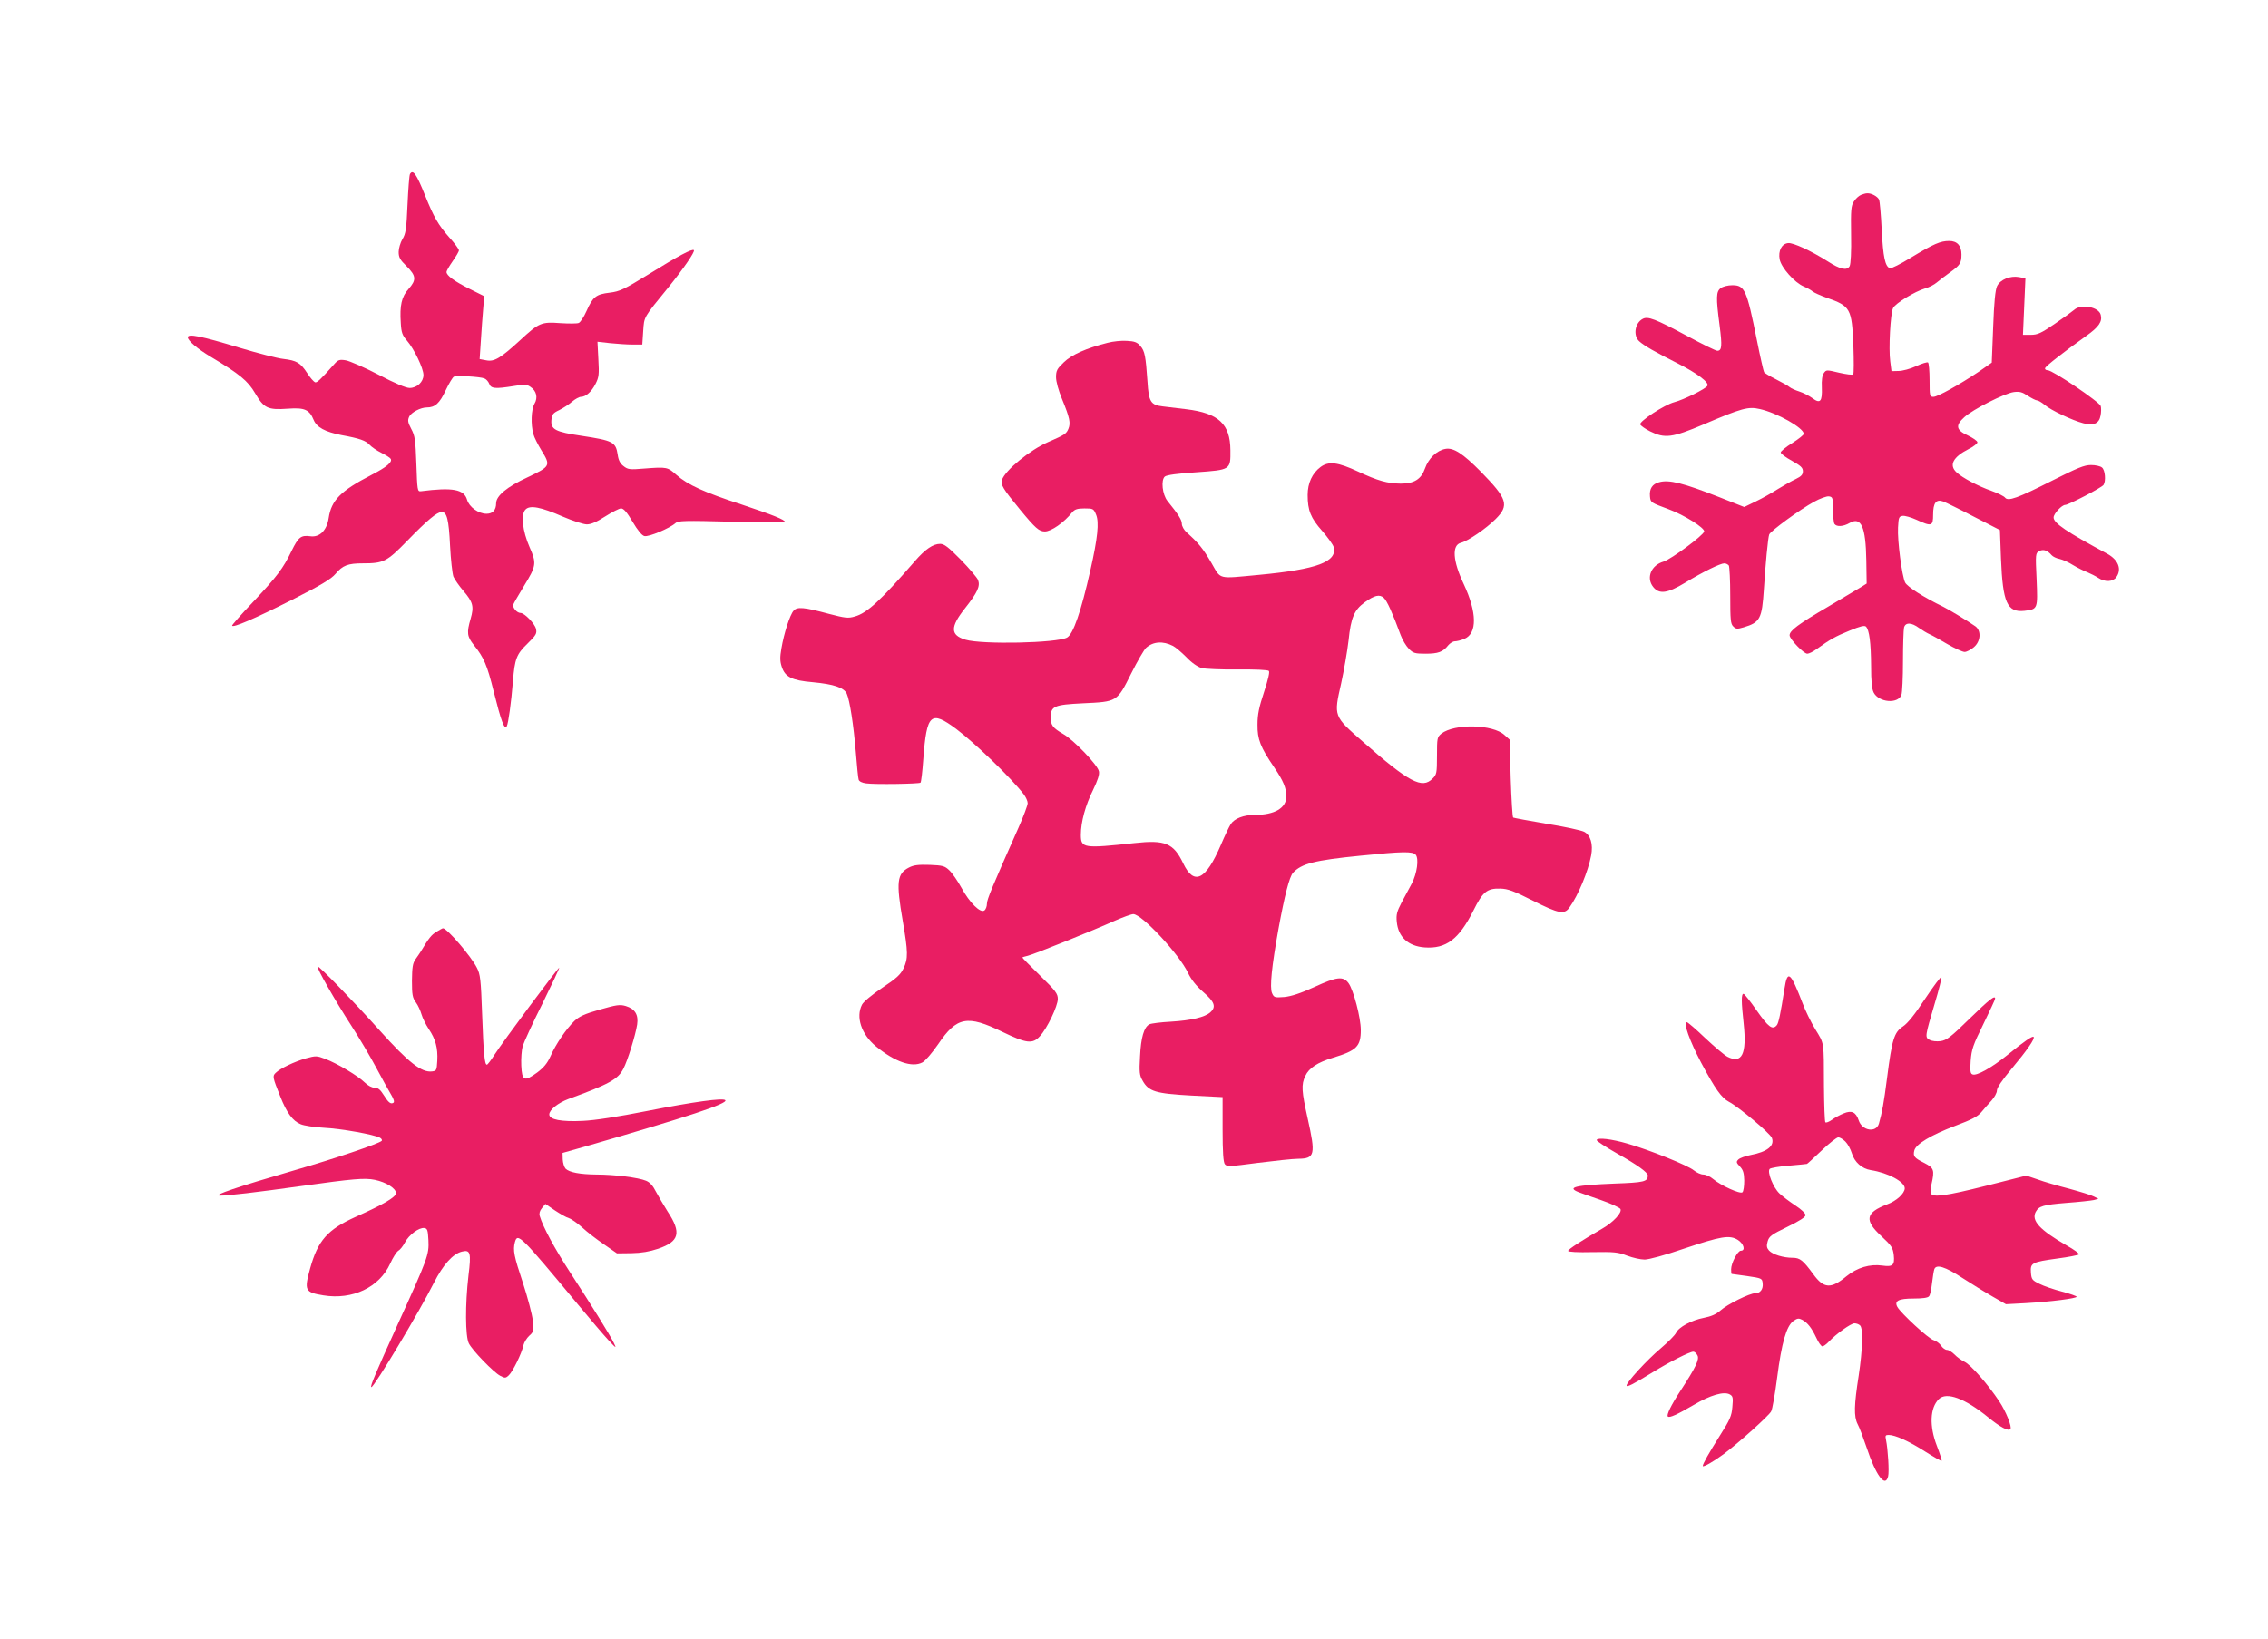
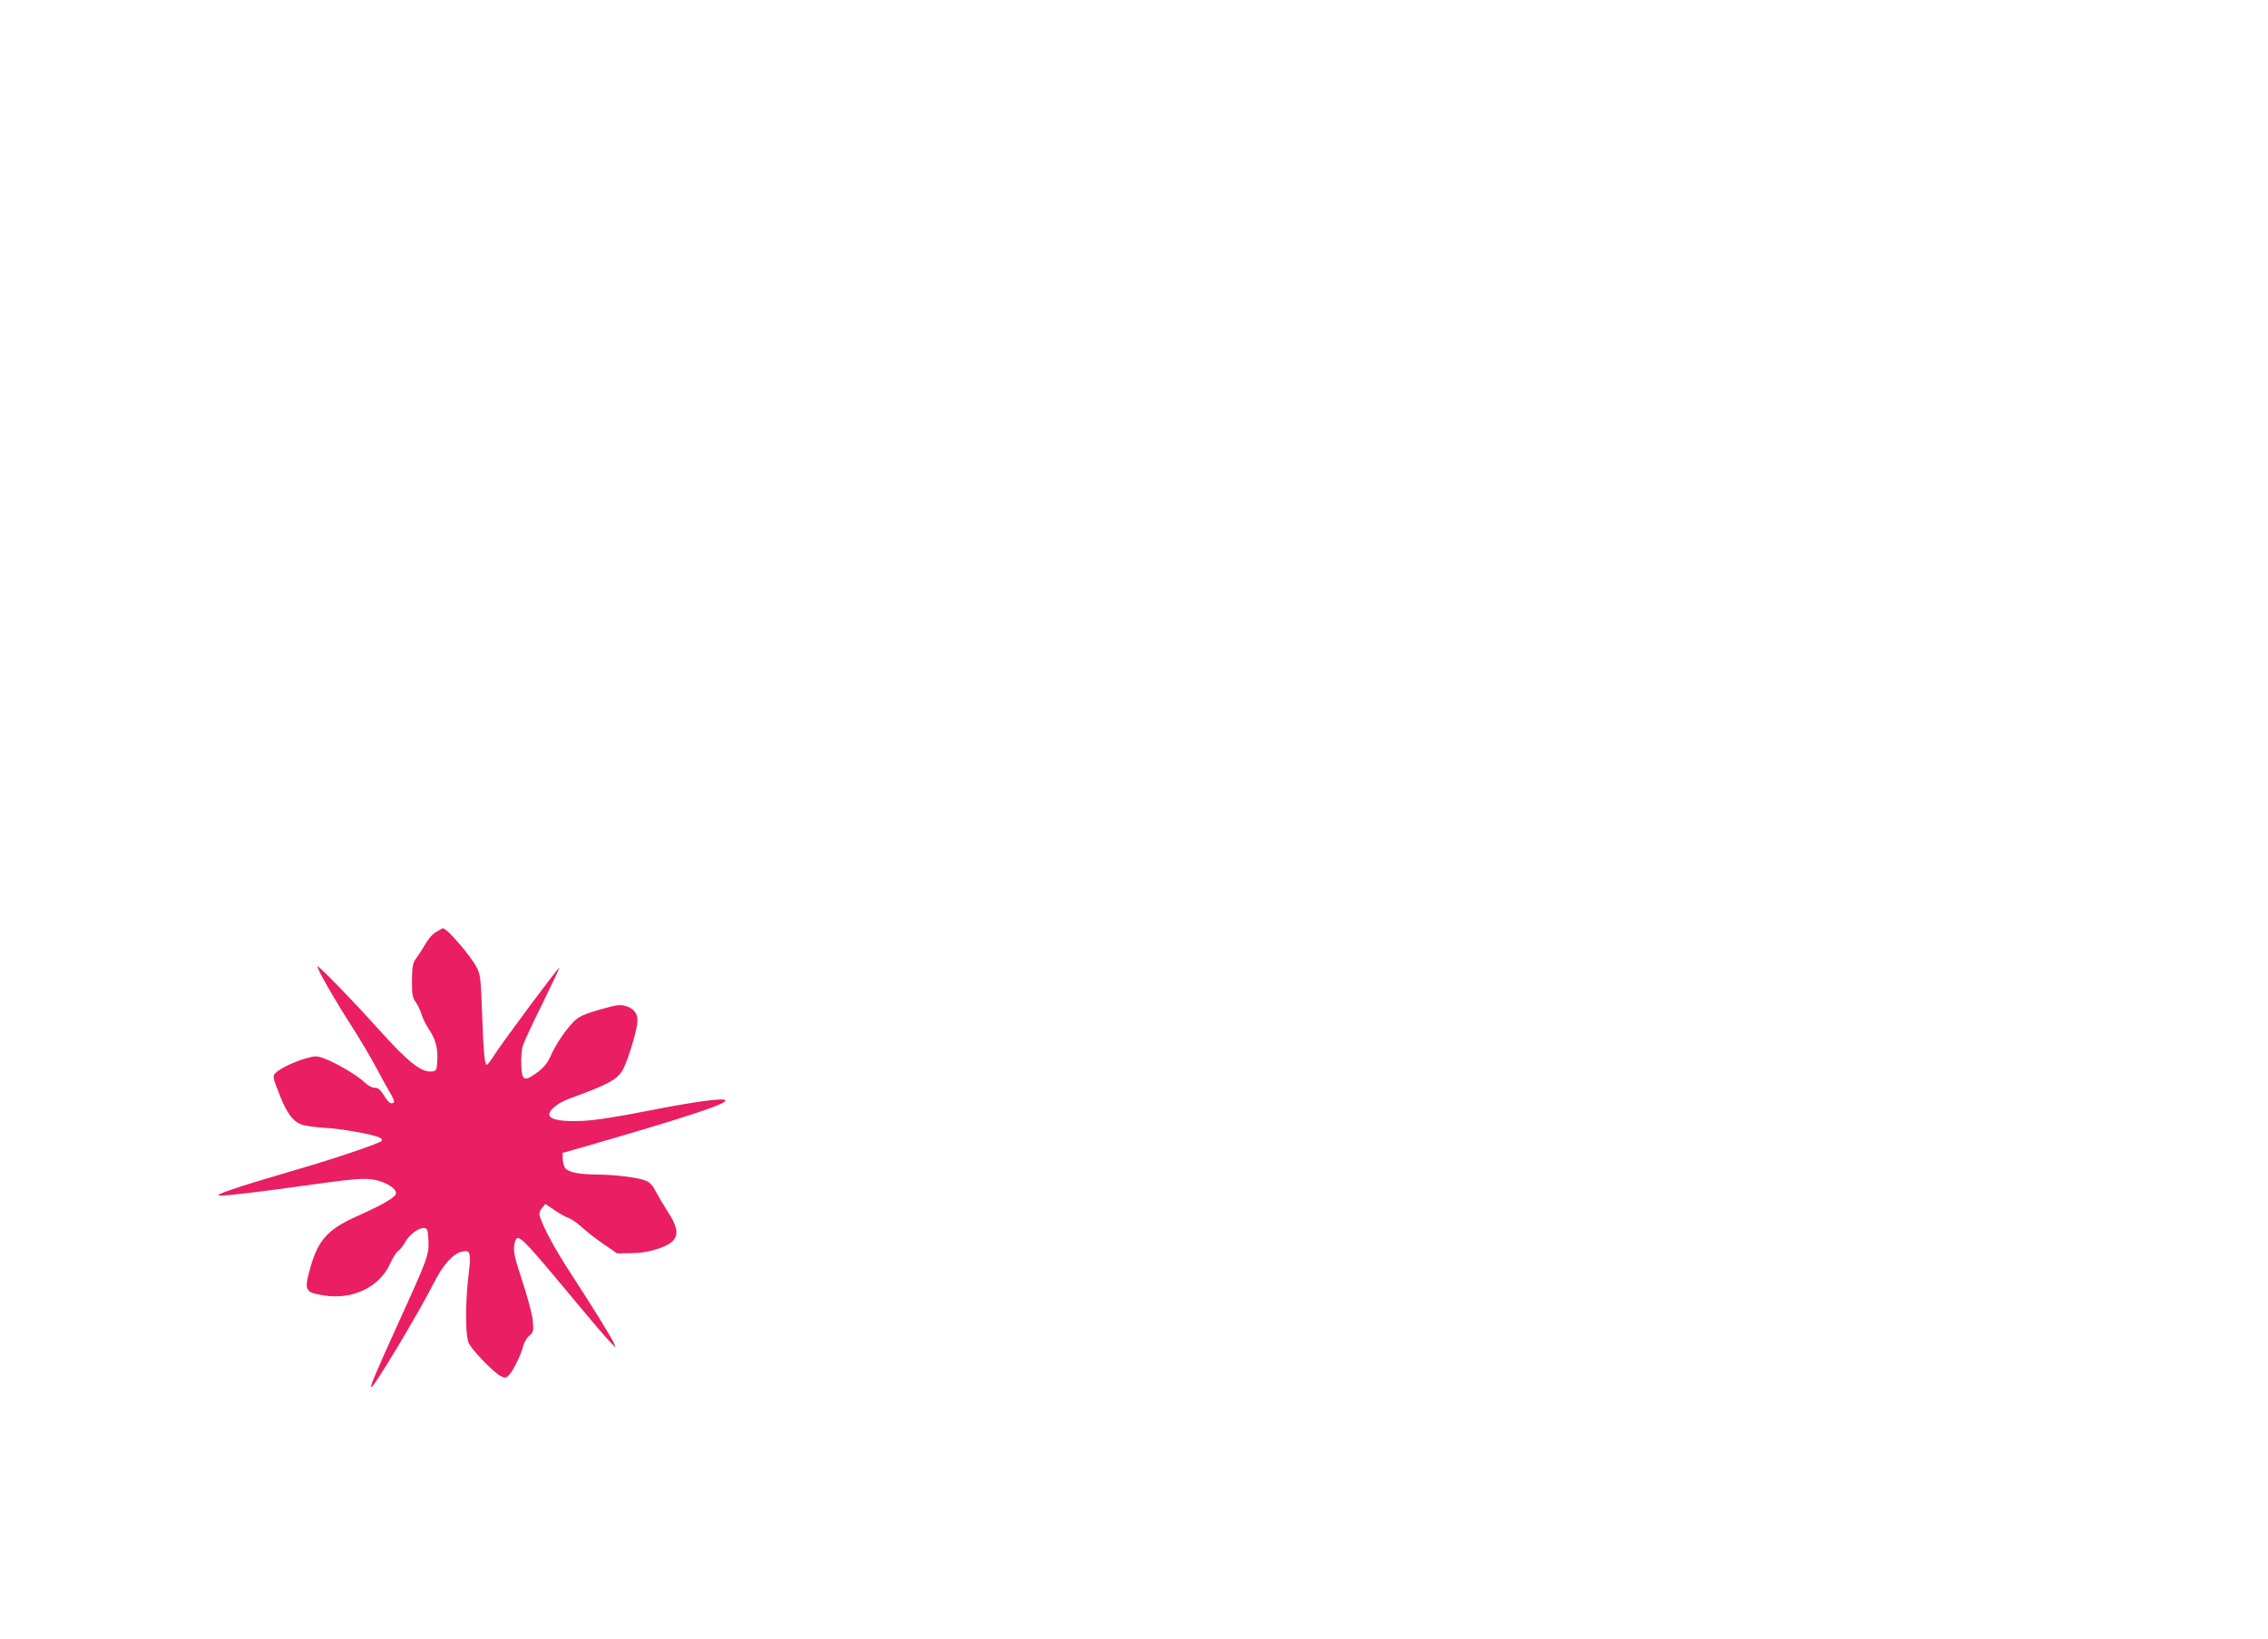
<svg xmlns="http://www.w3.org/2000/svg" version="1.0" width="1280pt" height="925pt" viewBox="0 0 1280 925" preserveAspectRatio="xMidYMid meet">
  <g transform="translate(0,925) scale(0.1,-0.1)" fill="#e91e63" stroke="none">
-     <path d="M2314 8268 c-4 -6 -10 -84 -14 -172 -6 -139 -10 -166 -29 -196 -11 -19 -21 -52 -21 -72 0 -31 8 -45 45 -81 54 -54 56 -77 11 -128 -39 -43 -51 -92 -44 -193 3 -54 9 -69 35 -99 40 -46 93 -156 93 -194 0 -39 -37 -73 -78 -73 -21 0 -85 27 -176 75 -79 41 -162 77 -184 81 -36 6 -44 3 -66 -22 -79 -89 -97 -105 -108 -102 -7 3 -28 26 -45 53 -38 58 -59 70 -134 79 -31 3 -143 32 -250 64 -214 65 -289 80 -289 58 0 -19 54 -65 131 -111 162 -97 208 -135 249 -205 50 -85 71 -95 185 -87 94 7 121 -5 145 -63 17 -42 65 -68 157 -86 104 -19 137 -31 159 -55 11 -12 40 -32 66 -45 26 -13 50 -28 53 -34 11 -18 -23 -47 -109 -91 -174 -90 -226 -143 -241 -243 -10 -69 -51 -111 -104 -103 -53 7 -67 -5 -105 -82 -48 -100 -82 -144 -215 -286 -67 -70 -121 -132 -121 -136 0 -16 128 39 340 146 162 82 218 116 243 145 41 49 71 60 155 60 118 0 135 9 252 129 112 115 167 161 193 161 29 0 40 -42 47 -190 4 -80 13 -158 19 -175 7 -16 32 -52 56 -80 55 -64 61 -89 41 -158 -23 -79 -20 -100 19 -149 56 -70 74 -111 111 -260 42 -168 61 -220 74 -198 9 17 25 133 35 255 10 126 20 152 82 212 48 47 54 57 48 83 -6 29 -65 90 -87 90 -21 0 -47 31 -41 48 4 10 31 56 60 104 70 114 72 128 32 219 -40 91 -51 186 -23 213 25 26 87 14 210 -40 56 -24 117 -44 136 -44 24 0 56 14 104 45 38 24 78 45 89 45 15 0 33 -21 65 -75 29 -49 53 -78 67 -81 24 -6 143 44 175 73 15 14 52 15 318 8 165 -4 300 -5 300 -1 0 12 -70 40 -244 98 -212 69 -304 111 -368 167 -51 45 -53 46 -183 36 -82 -7 -92 -5 -116 14 -19 14 -29 34 -33 65 -11 71 -26 79 -204 106 -148 22 -174 36 -170 88 3 32 8 40 44 57 22 11 55 32 73 48 18 15 40 27 50 27 27 0 60 29 82 73 19 37 21 53 16 140 l-5 98 71 -8 c40 -4 97 -8 127 -8 l55 0 5 75 c6 84 -1 73 143 249 84 104 151 201 143 209 -10 9 -86 -31 -255 -136 -140 -86 -163 -97 -220 -104 -77 -9 -95 -23 -131 -104 -15 -34 -35 -64 -44 -67 -9 -4 -56 -4 -104 -1 -107 8 -120 2 -225 -95 -111 -102 -147 -124 -192 -115 l-38 7 7 106 c4 58 9 138 13 178 l6 71 -84 42 c-86 43 -129 75 -129 95 0 6 16 34 35 61 19 27 35 54 35 61 0 7 -25 41 -56 75 -60 68 -86 113 -135 235 -48 120 -68 149 -85 121z m419 -1154 c10 -3 23 -17 28 -30 10 -28 33 -30 139 -13 60 10 73 10 94 -5 34 -22 43 -61 22 -96 -18 -32 -21 -116 -6 -170 5 -19 26 -60 45 -91 54 -88 53 -91 -77 -153 -117 -54 -178 -105 -178 -147 0 -38 -19 -59 -54 -59 -46 0 -98 38 -110 79 -17 59 -81 71 -261 48 -19 -2 -20 5 -25 153 -5 137 -8 160 -29 199 -19 36 -21 48 -12 68 11 25 65 53 100 53 46 0 72 23 106 96 19 40 40 75 47 78 16 7 147 0 171 -10z" />
-     <path d="M10503 8150 c-12 -5 -30 -21 -40 -37 -16 -24 -18 -47 -16 -186 2 -98 -2 -167 -8 -179 -15 -27 -53 -19 -124 27 -93 59 -195 106 -223 103 -37 -4 -57 -44 -48 -92 9 -47 85 -132 136 -153 19 -8 42 -21 50 -28 8 -7 44 -23 80 -36 134 -47 141 -60 150 -269 3 -85 3 -159 -1 -163 -3 -5 -39 0 -79 9 -71 17 -73 17 -86 -1 -10 -13 -14 -41 -12 -82 3 -80 -9 -94 -54 -60 -18 13 -51 30 -73 37 -22 7 -47 18 -55 25 -8 7 -43 27 -77 44 -34 17 -64 35 -67 40 -3 5 -22 87 -41 183 -57 284 -68 308 -139 308 -23 0 -52 -7 -64 -16 -27 -19 -28 -52 -7 -211 15 -117 13 -143 -13 -143 -9 0 -86 38 -171 84 -179 96 -221 112 -250 96 -44 -23 -55 -94 -20 -126 27 -25 90 -61 215 -124 111 -56 182 -109 170 -128 -11 -18 -133 -78 -186 -92 -57 -15 -200 -109 -193 -126 3 -7 28 -25 56 -39 83 -41 124 -36 301 39 218 93 253 102 318 87 99 -22 248 -107 248 -140 0 -6 -29 -29 -65 -52 -36 -22 -65 -46 -65 -53 0 -7 28 -28 63 -47 50 -28 62 -39 62 -59 0 -19 -9 -29 -40 -44 -22 -10 -67 -36 -100 -56 -33 -21 -89 -53 -125 -70 l-66 -32 -139 55 c-204 80 -286 101 -341 85 -39 -10 -56 -37 -52 -80 3 -35 5 -35 104 -72 90 -33 205 -106 202 -126 -4 -22 -187 -157 -229 -170 -70 -20 -100 -91 -59 -143 34 -43 80 -37 181 24 100 61 198 109 221 109 9 0 20 -6 25 -12 4 -7 8 -84 8 -170 0 -135 2 -160 17 -174 15 -15 22 -16 59 -5 93 28 103 48 114 216 9 142 23 289 30 308 8 20 172 140 252 184 34 19 73 33 85 31 21 -3 23 -8 23 -73 0 -38 4 -76 8 -82 12 -18 50 -16 86 5 65 37 91 -21 94 -212 l2 -130 -30 -19 c-16 -10 -102 -61 -190 -113 -166 -97 -215 -134 -215 -160 0 -21 79 -104 100 -104 9 0 32 11 51 25 78 56 108 73 187 105 60 25 85 31 93 23 19 -19 28 -91 29 -221 0 -88 4 -131 15 -152 29 -55 136 -65 156 -13 5 13 9 99 9 191 0 92 3 177 6 190 8 30 42 29 85 -3 19 -13 45 -29 59 -35 14 -6 59 -31 101 -56 42 -24 85 -44 97 -44 11 0 34 12 51 26 40 33 44 94 9 119 -46 32 -150 95 -181 110 -110 53 -203 113 -215 137 -18 38 -44 235 -40 310 3 57 5 63 26 66 12 2 47 -8 78 -22 85 -39 94 -37 94 28 0 68 17 90 58 75 15 -6 93 -44 173 -86 l146 -75 6 -161 c10 -250 35 -305 132 -295 76 9 76 10 69 178 -7 144 -6 148 15 159 23 13 47 4 70 -23 7 -8 27 -18 44 -21 18 -4 52 -19 77 -35 25 -15 61 -33 80 -40 19 -8 47 -22 62 -32 37 -25 83 -23 102 4 32 45 11 98 -51 132 -230 124 -303 173 -303 205 0 21 46 71 66 71 18 0 207 98 216 113 14 22 9 84 -9 98 -9 8 -37 14 -62 14 -38 0 -76 -16 -217 -87 -199 -101 -251 -119 -268 -97 -6 8 -40 25 -76 38 -75 26 -165 74 -197 104 -45 41 -21 87 67 132 28 14 50 31 50 38 0 8 -24 24 -52 38 -69 31 -74 57 -22 104 48 44 227 135 280 142 32 4 47 0 78 -21 22 -14 45 -26 52 -26 7 0 26 -11 43 -25 34 -30 157 -88 218 -104 58 -16 90 -2 98 43 4 19 4 43 1 54 -8 24 -271 202 -299 202 -10 0 -17 5 -15 12 5 13 105 91 231 181 72 51 93 81 83 120 -11 45 -112 63 -150 28 -12 -10 -61 -46 -111 -80 -76 -52 -96 -61 -134 -61 l-44 0 7 159 7 160 -36 7 c-50 9 -106 -14 -124 -51 -10 -21 -17 -91 -22 -230 -4 -110 -8 -201 -8 -202 -1 -1 -34 -24 -73 -51 -112 -75 -233 -142 -256 -142 -21 0 -22 4 -22 94 0 52 -4 97 -9 100 -5 3 -35 -6 -67 -21 -32 -15 -77 -27 -99 -27 l-40 -1 -7 55 c-10 70 1 271 16 301 13 27 123 94 181 111 22 6 51 21 65 33 14 12 48 38 76 58 56 40 64 52 64 101 0 49 -24 76 -69 76 -50 0 -87 -16 -216 -94 -58 -36 -112 -63 -119 -60 -27 10 -38 63 -46 214 -4 85 -11 163 -15 173 -8 18 -44 38 -68 36 -7 0 -22 -4 -34 -9z" />
-     <path d="M6251 7315 c-119 -30 -203 -67 -247 -110 -38 -36 -44 -47 -44 -84 0 -25 14 -76 34 -124 44 -107 49 -135 36 -167 -12 -29 -20 -34 -114 -75 -102 -44 -244 -160 -261 -214 -8 -28 5 -50 103 -169 85 -103 106 -122 139 -122 36 0 108 50 155 109 14 16 29 21 68 21 49 0 52 -1 66 -35 18 -43 9 -132 -32 -313 -53 -235 -97 -362 -132 -381 -59 -31 -478 -40 -573 -12 -86 26 -87 71 -3 177 71 90 87 125 74 160 -6 14 -50 66 -98 115 -70 71 -93 89 -116 89 -40 0 -84 -30 -143 -98 -194 -223 -270 -293 -339 -312 -37 -11 -54 -9 -146 15 -141 38 -179 41 -199 18 -21 -23 -55 -129 -69 -213 -9 -51 -8 -74 2 -104 19 -58 58 -77 176 -87 117 -11 175 -30 191 -65 17 -39 38 -174 51 -329 6 -77 13 -147 16 -156 3 -10 19 -18 42 -21 49 -7 300 -3 307 4 4 3 11 64 16 134 19 256 42 276 186 169 111 -84 313 -280 381 -369 12 -16 22 -38 22 -50 0 -11 -23 -73 -51 -136 -149 -335 -179 -407 -179 -431 0 -15 -6 -32 -14 -38 -22 -18 -84 43 -130 128 -21 38 -52 83 -68 98 -26 25 -37 28 -111 31 -64 2 -90 -1 -117 -15 -68 -35 -73 -81 -35 -302 30 -175 31 -212 4 -268 -17 -35 -40 -56 -120 -109 -58 -39 -106 -79 -114 -95 -36 -70 -4 -167 78 -235 107 -88 205 -122 263 -91 16 8 55 54 89 103 105 155 164 166 363 69 135 -65 170 -70 211 -24 41 44 101 170 101 210 0 30 -12 46 -100 132 -55 54 -100 99 -100 102 0 2 14 6 31 10 34 8 370 143 494 199 44 19 90 36 101 36 48 0 259 -226 309 -332 18 -38 46 -73 86 -108 64 -55 74 -84 40 -114 -30 -28 -108 -46 -221 -53 -58 -3 -113 -10 -123 -15 -31 -16 -48 -75 -53 -182 -5 -87 -3 -106 14 -135 34 -62 73 -74 274 -85 l178 -9 0 -182 c0 -130 4 -186 13 -197 11 -14 29 -13 187 8 96 12 198 23 227 23 94 1 99 23 53 228 -34 153 -37 191 -13 240 20 44 69 76 155 102 135 41 158 64 158 157 0 69 -41 225 -69 264 -30 41 -66 37 -192 -21 -79 -36 -131 -53 -171 -57 -54 -4 -58 -3 -69 22 -14 31 -2 151 37 366 34 186 61 290 81 313 48 52 121 71 383 97 236 24 293 25 310 5 19 -23 7 -106 -22 -162 -14 -26 -40 -75 -58 -108 -26 -50 -31 -68 -27 -108 8 -86 64 -138 157 -145 121 -9 194 46 275 207 53 107 77 127 152 125 44 -1 75 -13 184 -68 147 -74 178 -80 207 -38 49 68 105 203 122 293 12 64 -3 115 -40 134 -16 8 -111 29 -211 45 -101 17 -186 33 -189 35 -4 2 -10 102 -14 222 l-6 218 -29 26 c-66 61 -282 65 -356 8 -24 -20 -25 -25 -25 -125 0 -98 -2 -107 -25 -129 -59 -60 -131 -22 -393 208 -167 146 -165 143 -123 329 16 73 35 183 42 243 13 129 32 172 91 215 55 40 84 47 108 25 18 -16 51 -90 95 -210 10 -27 31 -62 46 -77 24 -25 35 -28 94 -28 72 0 99 10 128 47 10 12 27 23 38 23 11 0 35 6 54 14 73 31 71 149 -4 309 -62 131 -68 220 -16 233 40 10 142 80 196 134 78 78 67 114 -84 268 -101 102 -154 137 -200 128 -49 -9 -95 -54 -115 -111 -21 -60 -61 -85 -137 -85 -75 1 -129 16 -240 68 -114 53 -166 60 -212 26 -47 -35 -73 -91 -73 -158 0 -87 17 -130 82 -203 32 -37 61 -77 65 -91 21 -83 -93 -126 -422 -157 -237 -22 -212 -29 -269 69 -46 79 -72 111 -138 170 -16 14 -28 36 -28 49 0 22 -18 51 -81 129 -29 36 -38 118 -15 138 12 9 70 17 176 24 196 14 195 13 194 125 -1 148 -67 209 -249 231 -49 6 -109 13 -133 16 -68 8 -79 26 -86 140 -10 144 -15 172 -40 201 -18 21 -33 27 -77 29 -30 2 -78 -3 -108 -11z m369 -1711 c14 -7 47 -35 75 -63 31 -33 64 -55 87 -62 21 -5 112 -9 203 -8 95 1 170 -2 176 -8 6 -6 -4 -49 -27 -119 -28 -85 -37 -126 -37 -184 -1 -83 16 -127 95 -243 50 -73 68 -117 68 -162 0 -66 -66 -105 -178 -105 -63 0 -115 -20 -136 -52 -9 -14 -34 -66 -56 -118 -85 -198 -151 -231 -212 -104 -55 115 -102 134 -275 115 -289 -31 -303 -29 -303 47 0 71 26 167 69 253 26 54 37 87 33 105 -7 36 -143 178 -202 211 -58 34 -70 49 -70 93 0 64 19 72 182 80 194 9 192 8 272 168 35 70 73 135 84 145 40 36 95 40 152 11z" />
    <path d="M2463 3990 c-28 -17 -42 -34 -88 -111 -6 -9 -19 -29 -30 -44 -16 -23 -19 -45 -20 -121 0 -79 3 -96 22 -122 12 -16 26 -47 32 -68 6 -21 25 -59 41 -83 38 -56 52 -107 48 -179 -3 -54 -5 -57 -30 -60 -59 -7 -132 50 -294 230 -147 164 -346 369 -352 363 -7 -7 99 -193 191 -335 44 -68 108 -176 142 -240 34 -63 71 -131 84 -152 14 -23 18 -39 11 -43 -15 -9 -28 1 -56 46 -18 29 -31 39 -50 39 -15 0 -38 12 -56 30 -36 36 -154 107 -223 133 -47 18 -53 18 -108 3 -66 -19 -146 -57 -171 -82 -19 -18 -18 -24 26 -134 36 -91 70 -138 115 -156 18 -8 77 -17 131 -20 99 -5 282 -38 316 -56 10 -5 14 -14 10 -18 -16 -16 -267 -101 -489 -165 -326 -95 -468 -143 -425 -144 41 -1 210 19 460 54 292 41 358 47 416 35 63 -13 119 -48 119 -75 0 -22 -69 -63 -228 -134 -159 -72 -213 -133 -257 -292 -34 -124 -29 -134 75 -151 164 -27 316 45 377 179 15 34 36 66 45 72 10 5 27 26 38 47 23 44 80 86 110 82 17 -3 20 -11 23 -69 4 -82 -4 -103 -173 -474 -125 -276 -159 -355 -149 -355 16 0 271 426 353 589 52 102 106 163 158 176 48 12 53 -7 37 -135 -19 -164 -18 -342 2 -383 20 -40 139 -163 177 -183 26 -14 31 -14 48 2 23 21 74 125 83 170 4 17 19 41 33 54 24 21 25 26 20 85 -3 34 -29 131 -56 214 -50 150 -57 184 -45 229 15 55 30 41 357 -353 68 -82 145 -172 171 -200 45 -48 46 -48 30 -15 -22 45 -120 203 -246 397 -89 137 -153 256 -172 319 -4 14 0 30 13 45 l19 23 53 -36 c30 -20 65 -40 79 -44 14 -4 48 -28 76 -53 28 -26 84 -69 124 -96 l72 -50 82 1 c57 1 102 9 150 25 120 41 133 90 54 210 -22 35 -52 86 -66 112 -17 34 -34 53 -56 62 -43 18 -179 35 -281 35 -92 1 -151 12 -173 33 -8 9 -15 32 -16 52 l-1 37 120 34 c591 171 818 246 798 264 -15 13 -176 -9 -440 -61 -167 -33 -295 -53 -363 -56 -122 -6 -190 7 -190 36 0 26 49 65 107 87 231 84 281 112 311 171 24 45 69 191 78 250 8 55 -12 88 -64 104 -34 10 -52 7 -147 -20 -85 -24 -117 -39 -143 -64 -45 -43 -106 -132 -135 -199 -18 -40 -38 -64 -75 -92 -73 -53 -86 -48 -90 39 -2 39 2 88 8 110 7 22 56 130 111 239 54 110 97 201 95 203 -4 5 -318 -417 -366 -492 -19 -30 -38 -55 -42 -55 -13 0 -19 62 -27 285 -7 197 -10 225 -30 263 -33 65 -168 222 -191 222 -3 0 -19 -9 -37 -20z" />
-     <path d="M10071 3668 c-22 -140 -33 -193 -43 -205 -24 -29 -47 -12 -113 82 -36 52 -70 95 -75 95 -13 0 -13 -42 1 -170 18 -170 -10 -227 -92 -185 -18 10 -74 57 -126 106 -51 49 -98 89 -103 89 -22 0 16 -106 81 -229 80 -150 115 -198 156 -220 54 -28 233 -178 243 -204 17 -45 -26 -79 -121 -97 -30 -6 -60 -17 -68 -25 -13 -13 -12 -18 8 -39 19 -20 24 -37 25 -80 0 -31 -4 -60 -10 -66 -12 -12 -122 38 -166 75 -16 14 -41 25 -55 25 -14 0 -38 11 -54 24 -32 27 -247 114 -372 150 -92 27 -170 36 -176 21 -2 -5 50 -39 115 -76 114 -64 174 -107 174 -125 -1 -34 -20 -39 -187 -45 -221 -9 -272 -21 -205 -48 15 -6 72 -26 127 -45 55 -19 104 -42 110 -50 12 -20 -41 -77 -105 -113 -109 -63 -190 -115 -190 -124 0 -6 53 -9 138 -7 121 2 144 0 195 -20 32 -12 76 -22 99 -22 24 0 115 25 220 61 212 71 259 79 306 50 33 -21 45 -61 17 -61 -18 0 -55 -70 -55 -105 0 -14 1 -25 3 -26 1 0 40 -6 87 -12 82 -12 85 -13 88 -40 4 -34 -13 -57 -42 -57 -31 0 -157 -62 -197 -98 -24 -21 -52 -33 -93 -41 -69 -13 -143 -53 -157 -85 -6 -13 -45 -52 -86 -87 -77 -65 -193 -191 -193 -210 0 -12 39 8 151 77 91 56 205 114 226 114 7 0 17 -9 23 -21 12 -22 -9 -67 -96 -200 -53 -81 -80 -137 -71 -145 9 -9 51 10 147 66 93 55 169 77 202 59 18 -10 20 -18 15 -71 -4 -51 -14 -73 -70 -161 -63 -100 -97 -160 -97 -172 0 -10 63 26 118 67 82 61 256 217 268 241 7 12 22 99 34 192 25 195 52 289 91 318 23 16 30 17 50 7 31 -17 53 -45 80 -102 12 -27 28 -48 34 -48 6 0 22 11 35 25 42 45 126 105 146 105 11 0 25 -5 32 -12 18 -18 14 -136 -8 -283 -26 -166 -28 -231 -6 -274 10 -18 32 -77 50 -130 53 -160 106 -231 122 -165 7 26 -1 154 -12 207 -5 23 -3 27 15 27 37 0 114 -35 205 -93 49 -31 91 -55 94 -53 2 3 -10 41 -27 85 -43 112 -39 213 11 263 43 43 147 5 278 -102 70 -57 114 -80 126 -67 11 11 -26 102 -63 157 -63 95 -161 207 -196 223 -18 9 -43 27 -56 41 -14 14 -33 26 -43 26 -9 0 -25 11 -33 24 -9 13 -28 27 -42 31 -27 6 -186 153 -205 188 -18 34 7 47 92 47 50 0 81 4 87 13 6 6 13 40 17 75 4 35 10 70 13 78 11 29 61 14 157 -49 53 -34 130 -82 172 -106 l75 -43 112 6 c142 8 287 27 287 36 0 4 -37 17 -82 29 -46 12 -103 31 -128 44 -41 20 -45 25 -48 64 -4 54 5 59 150 79 62 8 116 19 121 23 4 4 -27 27 -70 51 -151 87 -200 140 -174 189 18 33 41 40 175 51 70 5 139 13 153 16 l26 7 -26 13 c-14 8 -77 27 -139 44 -62 16 -142 39 -177 52 l-65 22 -225 -57 c-230 -58 -304 -68 -314 -43 -3 7 -1 31 4 52 18 79 14 91 -40 119 -58 29 -65 38 -57 71 9 36 94 87 231 139 93 35 126 52 147 77 15 18 41 48 58 66 16 18 30 43 30 56 0 16 30 60 83 123 87 104 133 170 124 180 -7 6 -49 -22 -150 -104 -87 -70 -171 -117 -194 -108 -13 4 -15 19 -11 78 5 63 13 88 72 207 36 74 66 138 66 143 0 21 -32 -4 -145 -114 -106 -104 -129 -121 -163 -126 -22 -3 -49 0 -62 7 -27 15 -26 19 29 205 23 76 40 144 38 150 -2 5 -43 -49 -91 -121 -59 -90 -99 -140 -126 -158 -50 -33 -62 -72 -90 -291 -18 -142 -28 -194 -46 -258 -16 -53 -95 -40 -114 19 -16 47 -40 58 -85 39 -20 -8 -50 -24 -66 -36 -17 -12 -33 -18 -37 -14 -4 4 -7 95 -8 203 -1 257 3 237 -49 322 -25 41 -57 107 -71 145 -69 179 -86 194 -103 83z m344 -862 c13 -13 29 -42 36 -65 15 -51 57 -88 107 -96 98 -15 192 -66 192 -103 -1 -29 -46 -71 -101 -91 -120 -46 -128 -89 -33 -177 60 -56 67 -67 72 -109 6 -57 -6 -67 -64 -59 -71 10 -143 -11 -204 -61 -87 -72 -127 -69 -186 12 -58 79 -75 93 -117 93 -53 0 -113 19 -133 41 -13 15 -15 26 -8 51 8 29 21 39 112 83 68 33 102 55 102 66 0 10 -26 34 -57 54 -32 21 -73 52 -90 68 -36 34 -71 123 -55 139 5 5 54 14 108 18 55 5 100 9 102 10 2 0 39 34 82 75 43 41 86 75 95 75 9 0 27 -11 40 -24z" />
  </g>
</svg>